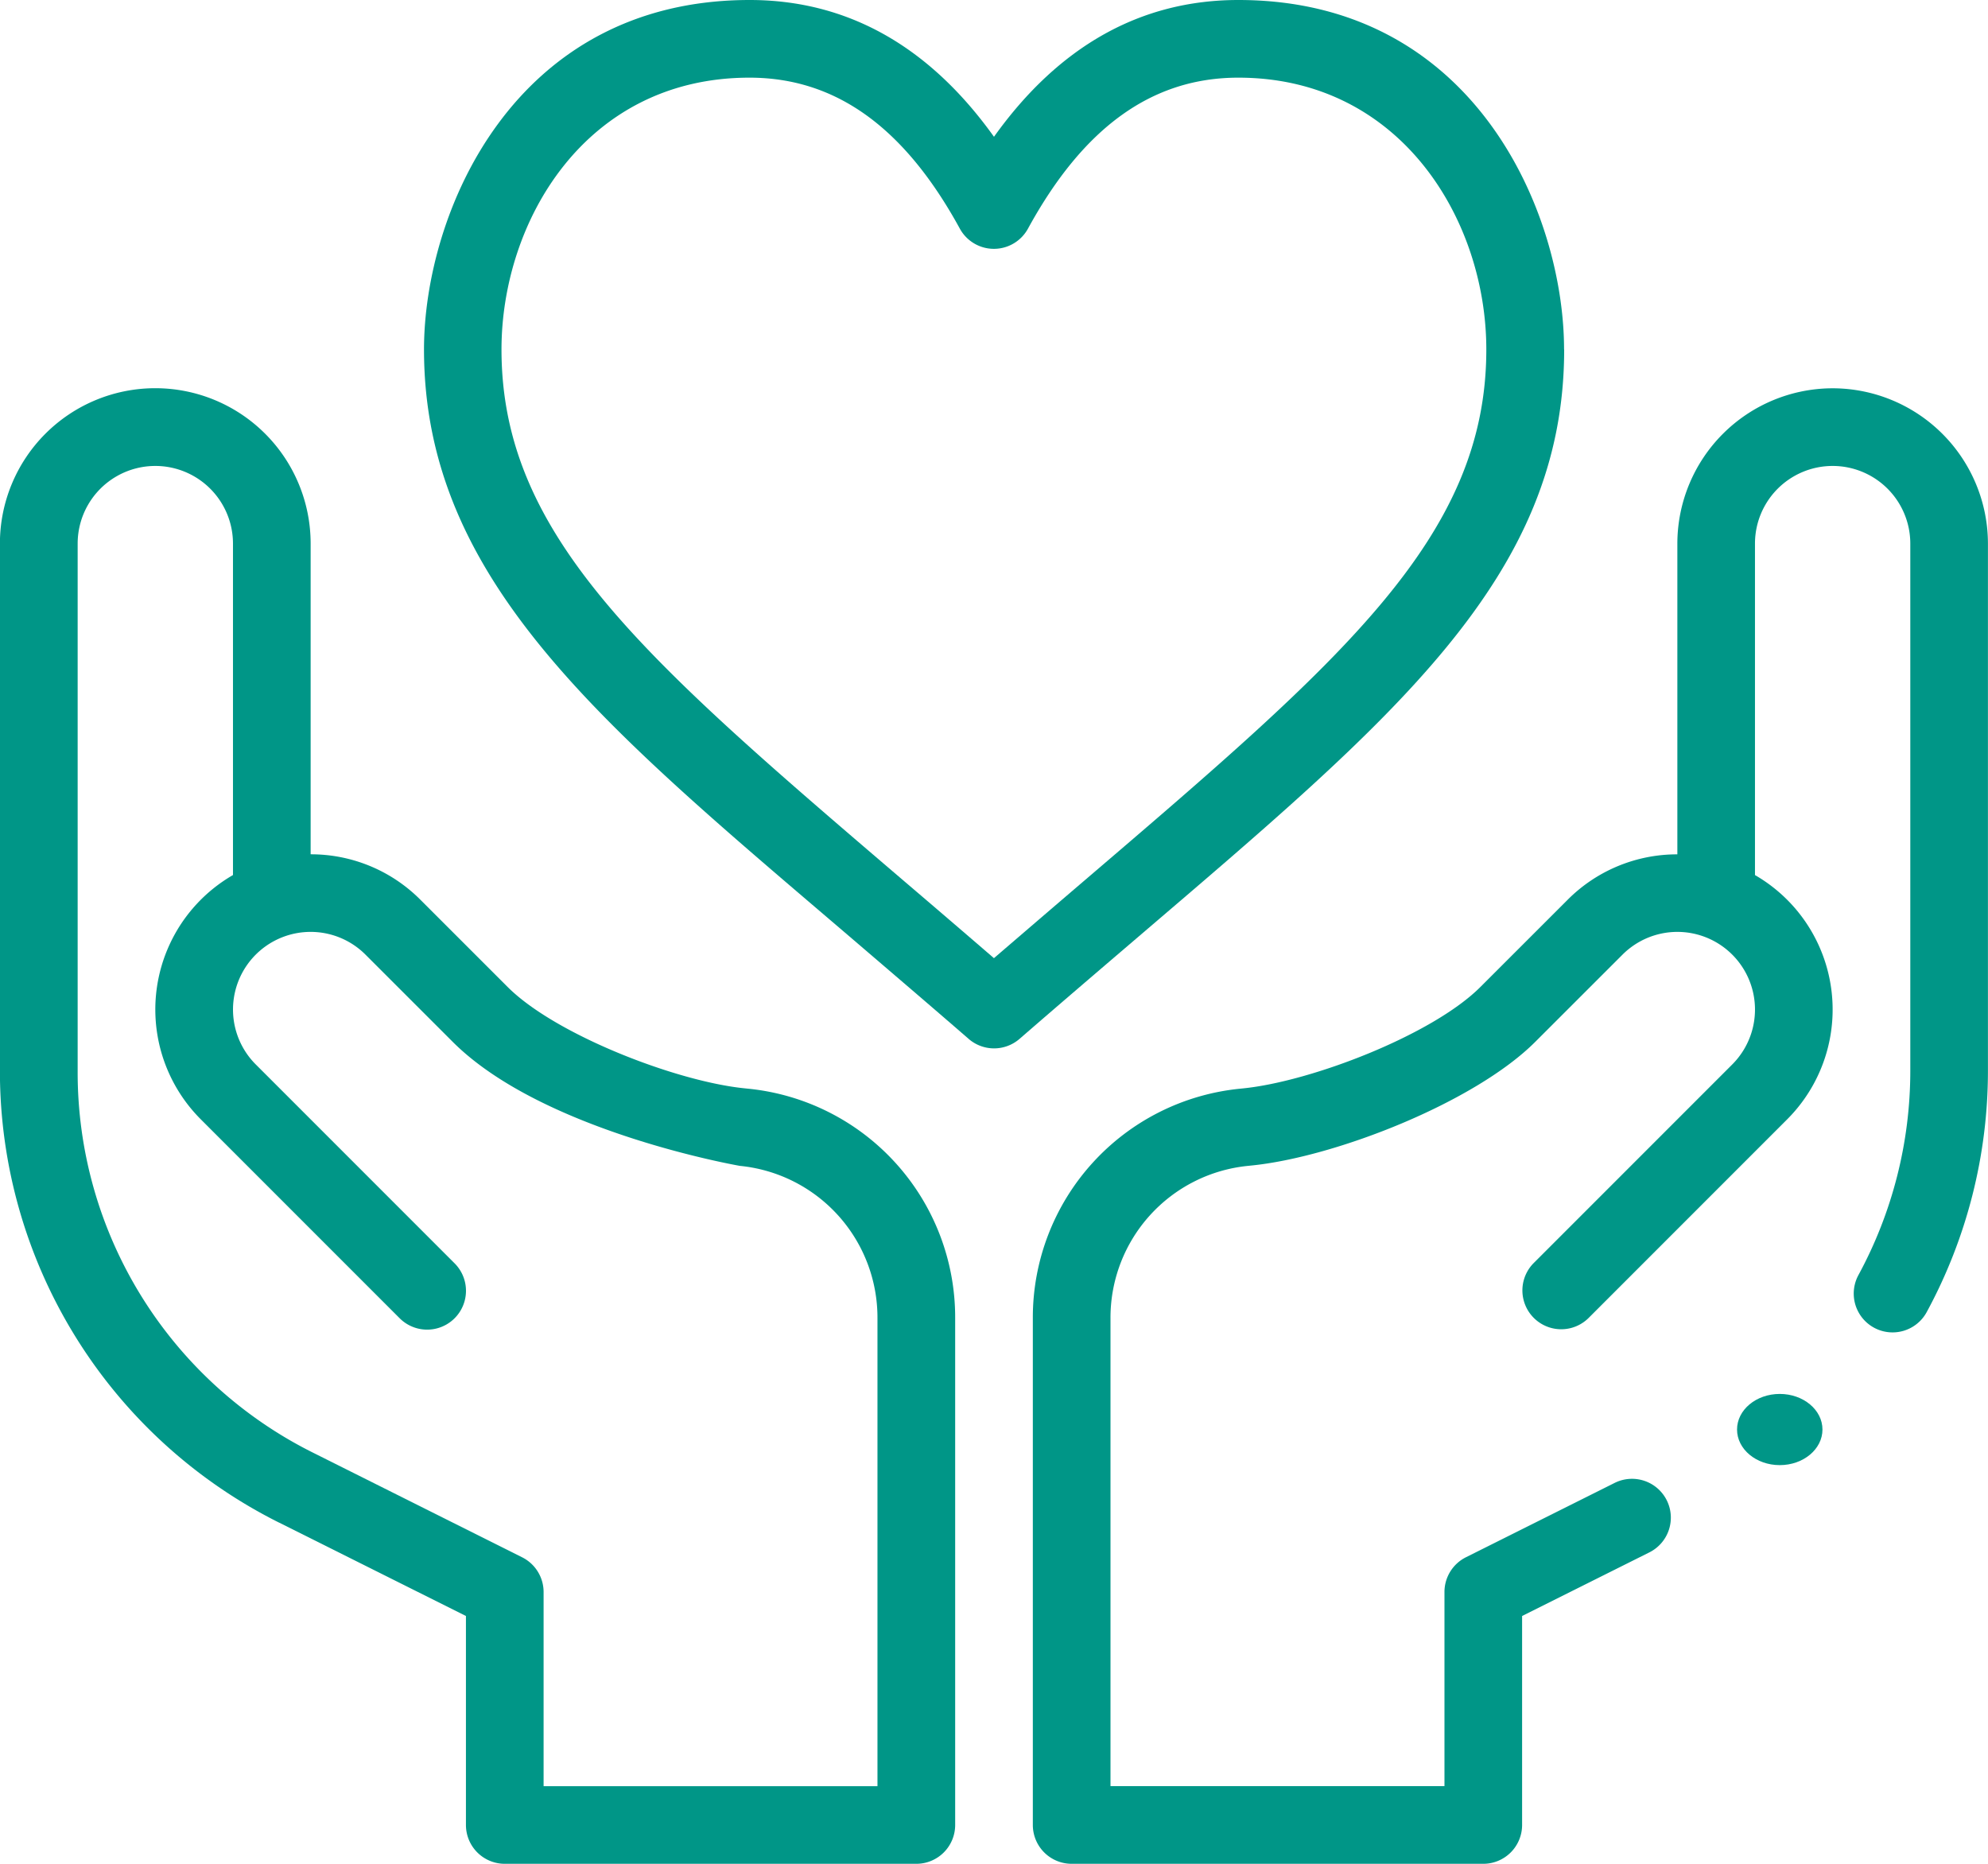
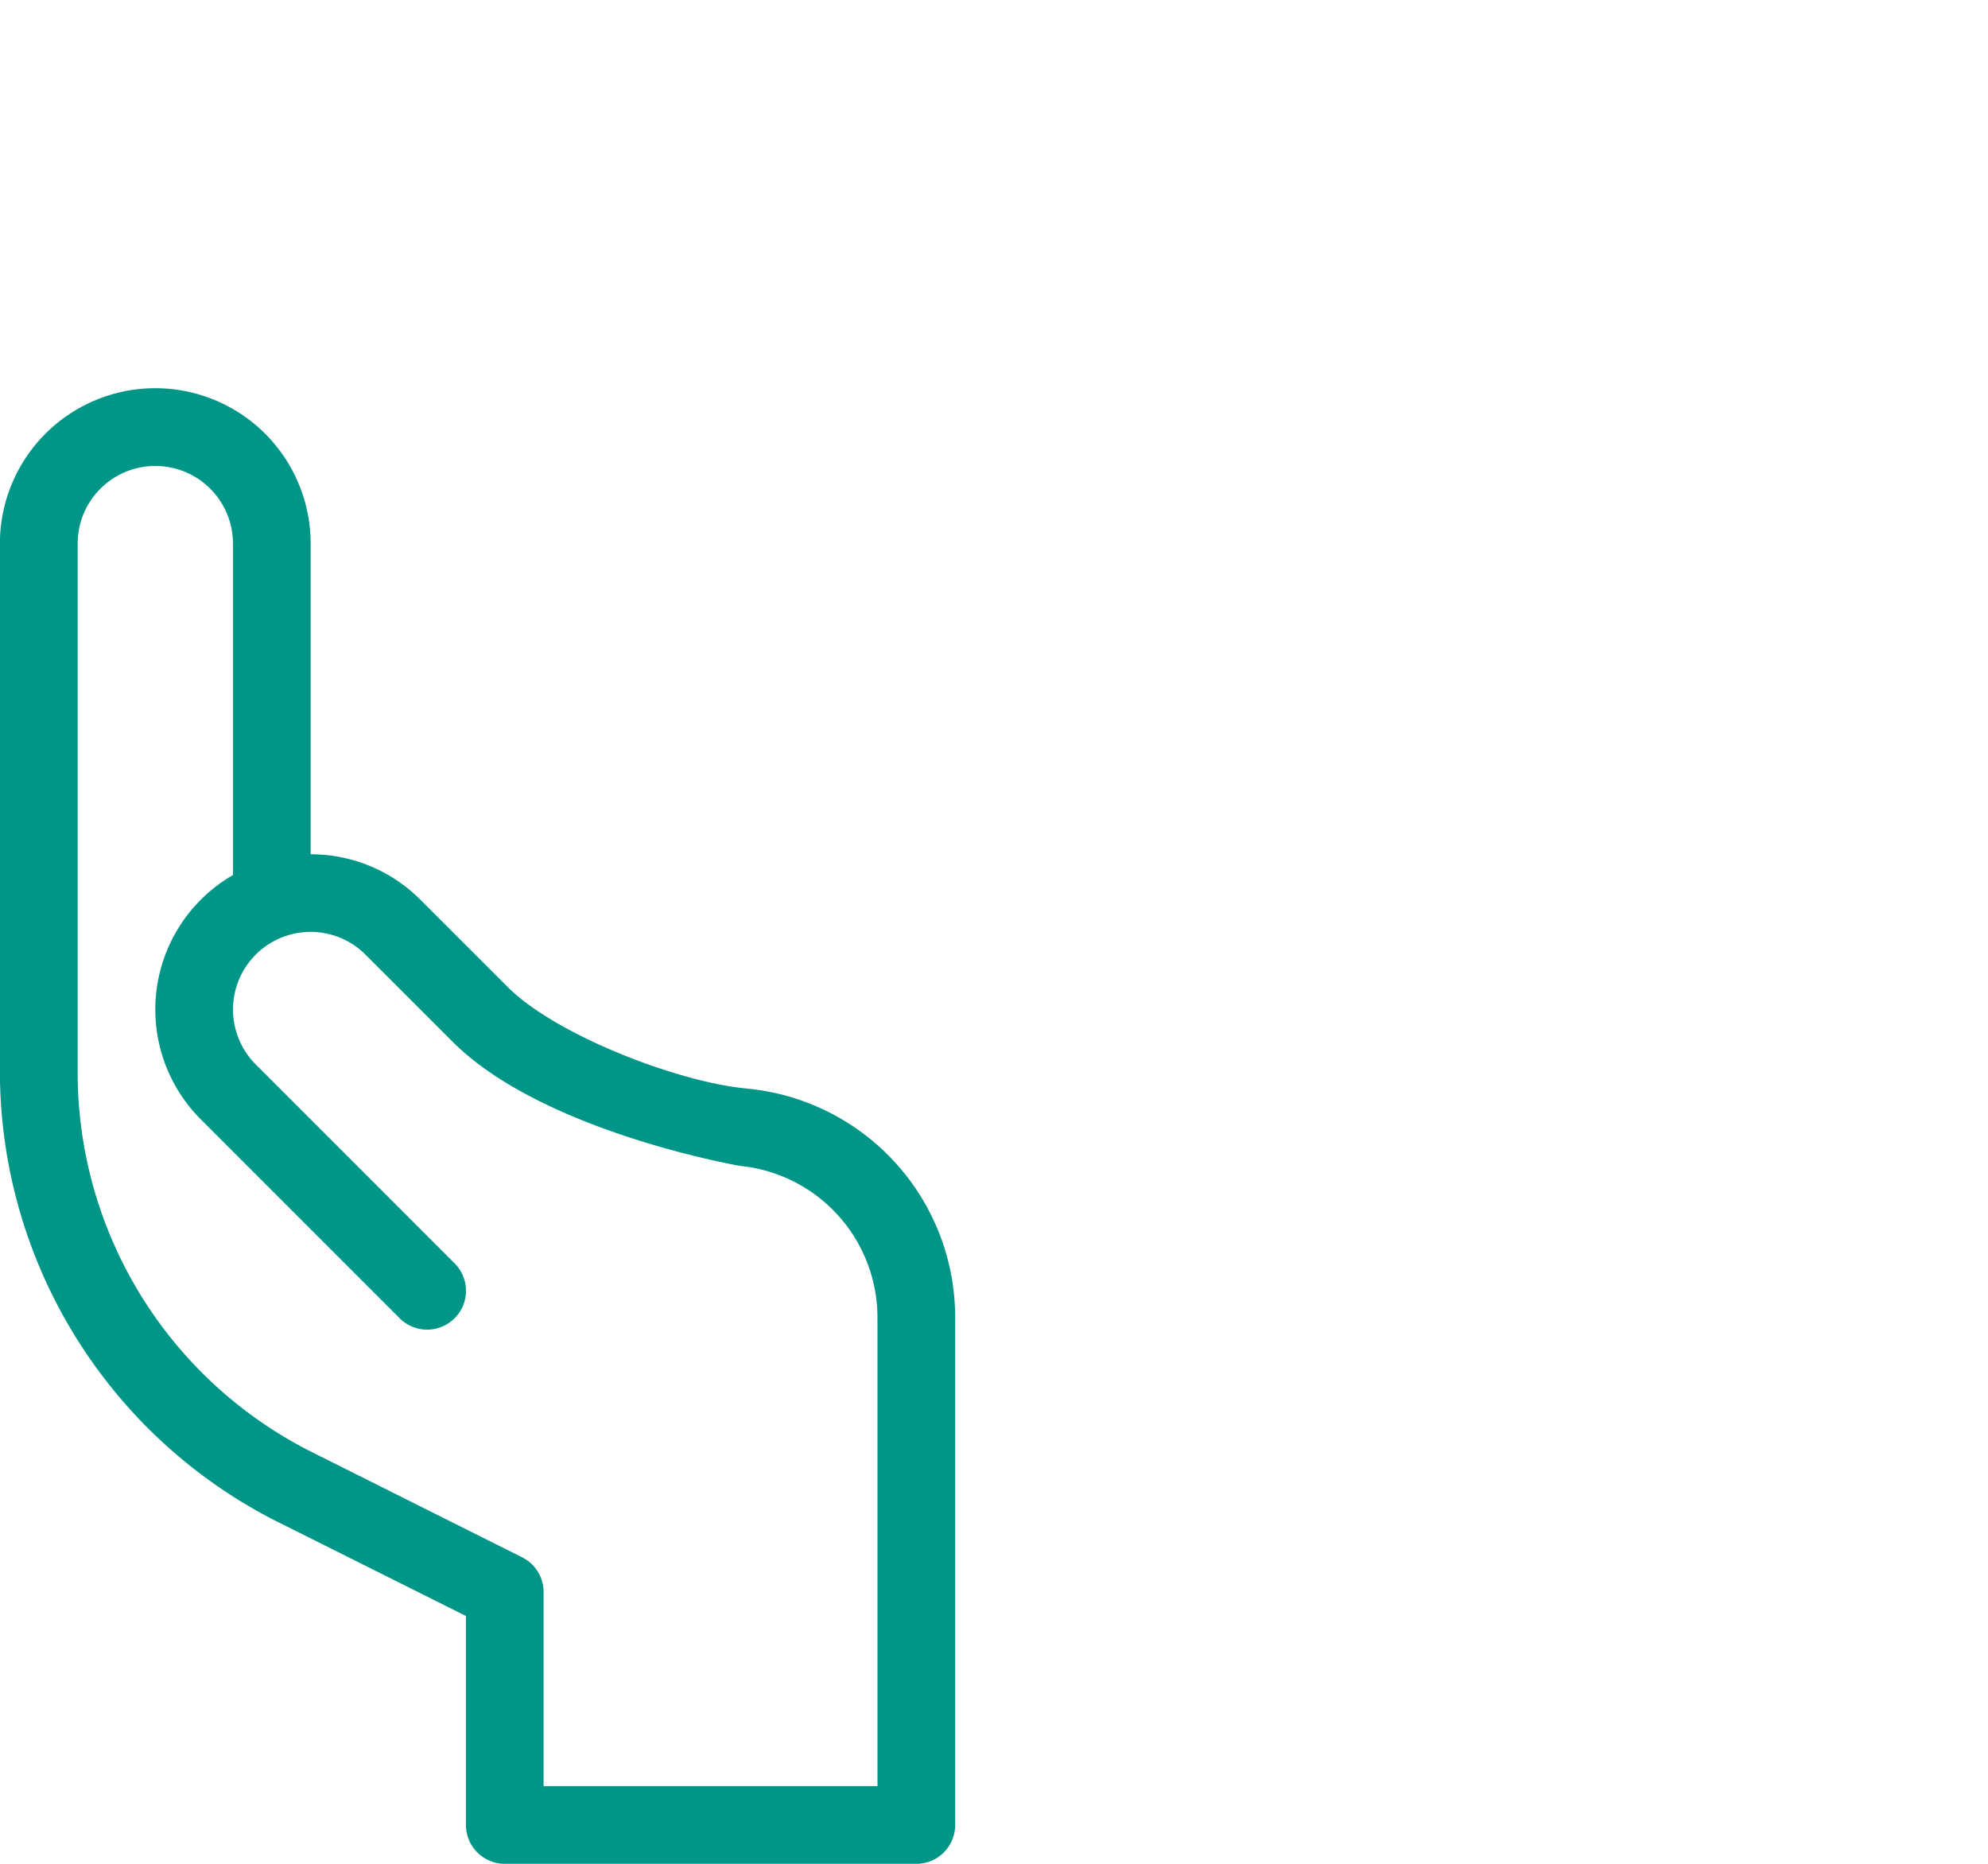
<svg xmlns="http://www.w3.org/2000/svg" width="95.33" height="89.372" viewBox="0 0 95.33 89.372">
  <g id="Group_25" data-name="Group 25" transform="translate(0 -16)">
-     <path id="Path_12" data-name="Path 12" d="M163.853,32.757c0-6.479-4.24-16.757-15.616-16.757-4.674,0-8.606,2.2-11.721,6.559C133.4,18.2,129.47,16,124.8,16c-11.376,0-15.616,10.279-15.616,16.757,0,11.17,8.718,18.157,20.628,28.341,1.75,1.5,3.56,3.044,5.489,4.718a1.862,1.862,0,0,0,2.44,0c1.929-1.674,3.739-3.221,5.489-4.718,12.468-10.662,20.628-17.407,20.628-28.341Zm-27.337,29.19c-1.488-1.284-2.907-2.5-4.289-3.679C119.767,47.614,112.9,41.745,112.9,32.757c0-6.1,3.988-13.033,11.892-13.033,4.125,0,7.424,2.368,10.087,7.24a1.862,1.862,0,0,0,3.267,0c2.663-4.872,5.962-7.24,10.087-7.24,7.793,0,11.892,6.834,11.892,13.033,0,8.987-6.864,14.857-19.324,25.511-1.382,1.182-2.8,2.4-4.289,3.679Z" transform="translate(-88.852)" fill="#009687" />
    <path id="Path_13" data-name="Path 13" d="M13.379,170.389l8.964,4.481v10.021a1.862,1.862,0,0,0,1.862,1.862H43.941a1.862,1.862,0,0,0,1.862-1.862V160.584a11.021,11.021,0,0,0-9.94-11l-.152-.016c-3.276-.328-9.078-2.569-11.368-4.86l-4.181-4.18a7.4,7.4,0,0,0-5.266-2.182v-14.9a7.448,7.448,0,1,0-14.9,0V148.74a24.206,24.206,0,0,0,13.379,21.649ZM3.724,123.448a3.724,3.724,0,1,1,7.448,0v15.893A7.446,7.446,0,0,0,9.63,151.056l9.535,9.537A1.862,1.862,0,0,0,21.8,157.96l-9.535-9.537a3.723,3.723,0,0,1,1.391-6.144h0a3.718,3.718,0,0,1,3.872.88l4.181,4.18c4.317,4.317,13.749,5.941,13.768,5.947a7.312,7.312,0,0,1,6.6,7.3v22.445H26.067v-9.31a1.862,1.862,0,0,0-1.029-1.665l-9.993-5A20.371,20.371,0,0,1,3.724,148.74Z" transform="translate(0 -81.381)" fill="#009687" />
-     <ellipse id="Ellipse_2" data-name="Ellipse 2" cx="2.048" cy="1.707" rx="2.048" ry="1.707" transform="translate(83.296 82.841)" fill="#009687" />
-     <path id="Path_14" data-name="Path 14" d="M304.355,116a7.456,7.456,0,0,0-7.448,7.448v14.9a7.4,7.4,0,0,0-5.265,2.182l-4.182,4.18c-2.29,2.29-8.092,4.531-11.383,4.861l-.123.013a11.024,11.024,0,0,0-9.954,11v24.307a1.862,1.862,0,0,0,1.862,1.862H287.6a1.862,1.862,0,0,0,1.862-1.862V174.87l6.094-3.046a1.862,1.862,0,1,0-1.665-3.331l-7.123,3.561a1.862,1.862,0,0,0-1.029,1.665v9.31H269.724V160.584a7.315,7.315,0,0,1,6.616-7.3l.123-.013c4.039-.4,10.726-3.028,13.63-5.932l4.182-4.18a3.72,3.72,0,0,1,3.872-.88h0a3.724,3.724,0,0,1,1.391,6.145l-9.535,9.537a1.862,1.862,0,0,0,2.633,2.633l9.535-9.537a7.446,7.446,0,0,0-1.542-11.715V123.448a3.724,3.724,0,1,1,7.448,0V148.74a20.537,20.537,0,0,1-2.486,9.78,1.862,1.862,0,0,0,3.272,1.779A24.272,24.272,0,0,0,311.8,148.74V123.448A7.456,7.456,0,0,0,304.355,116Z" transform="translate(-216.473 -81.381)" fill="#009687" />
  </g>
</svg>